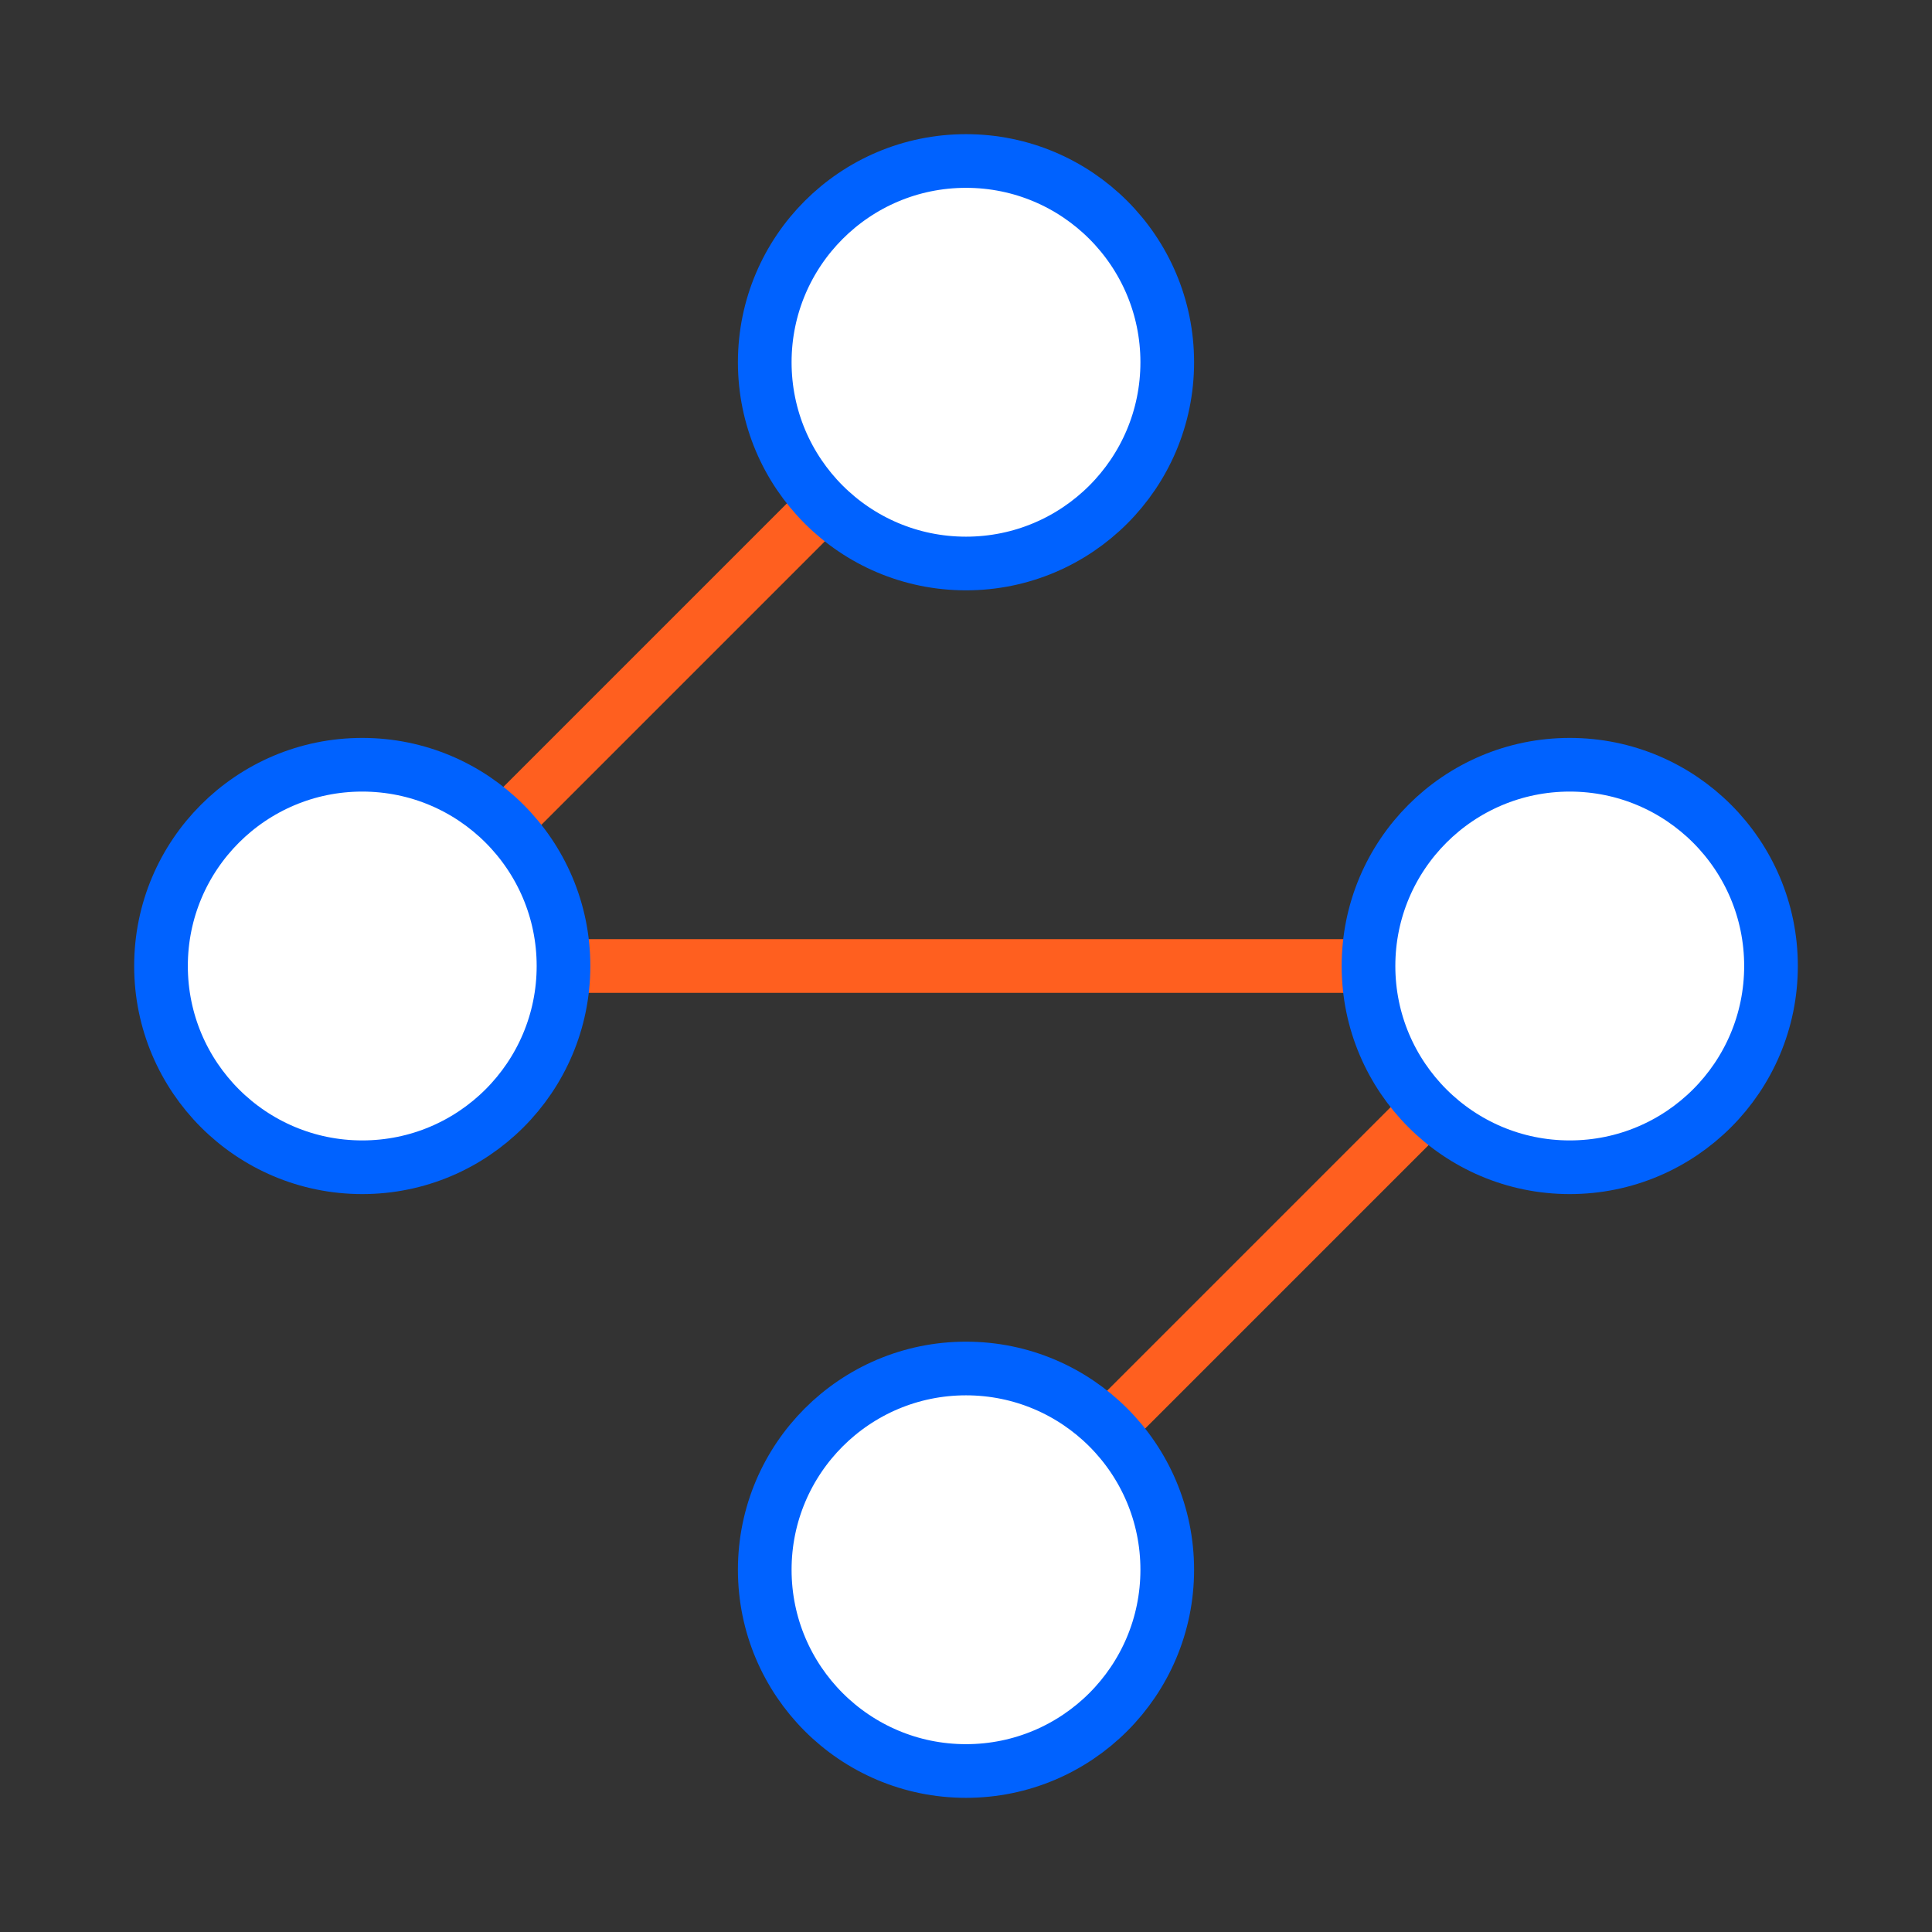
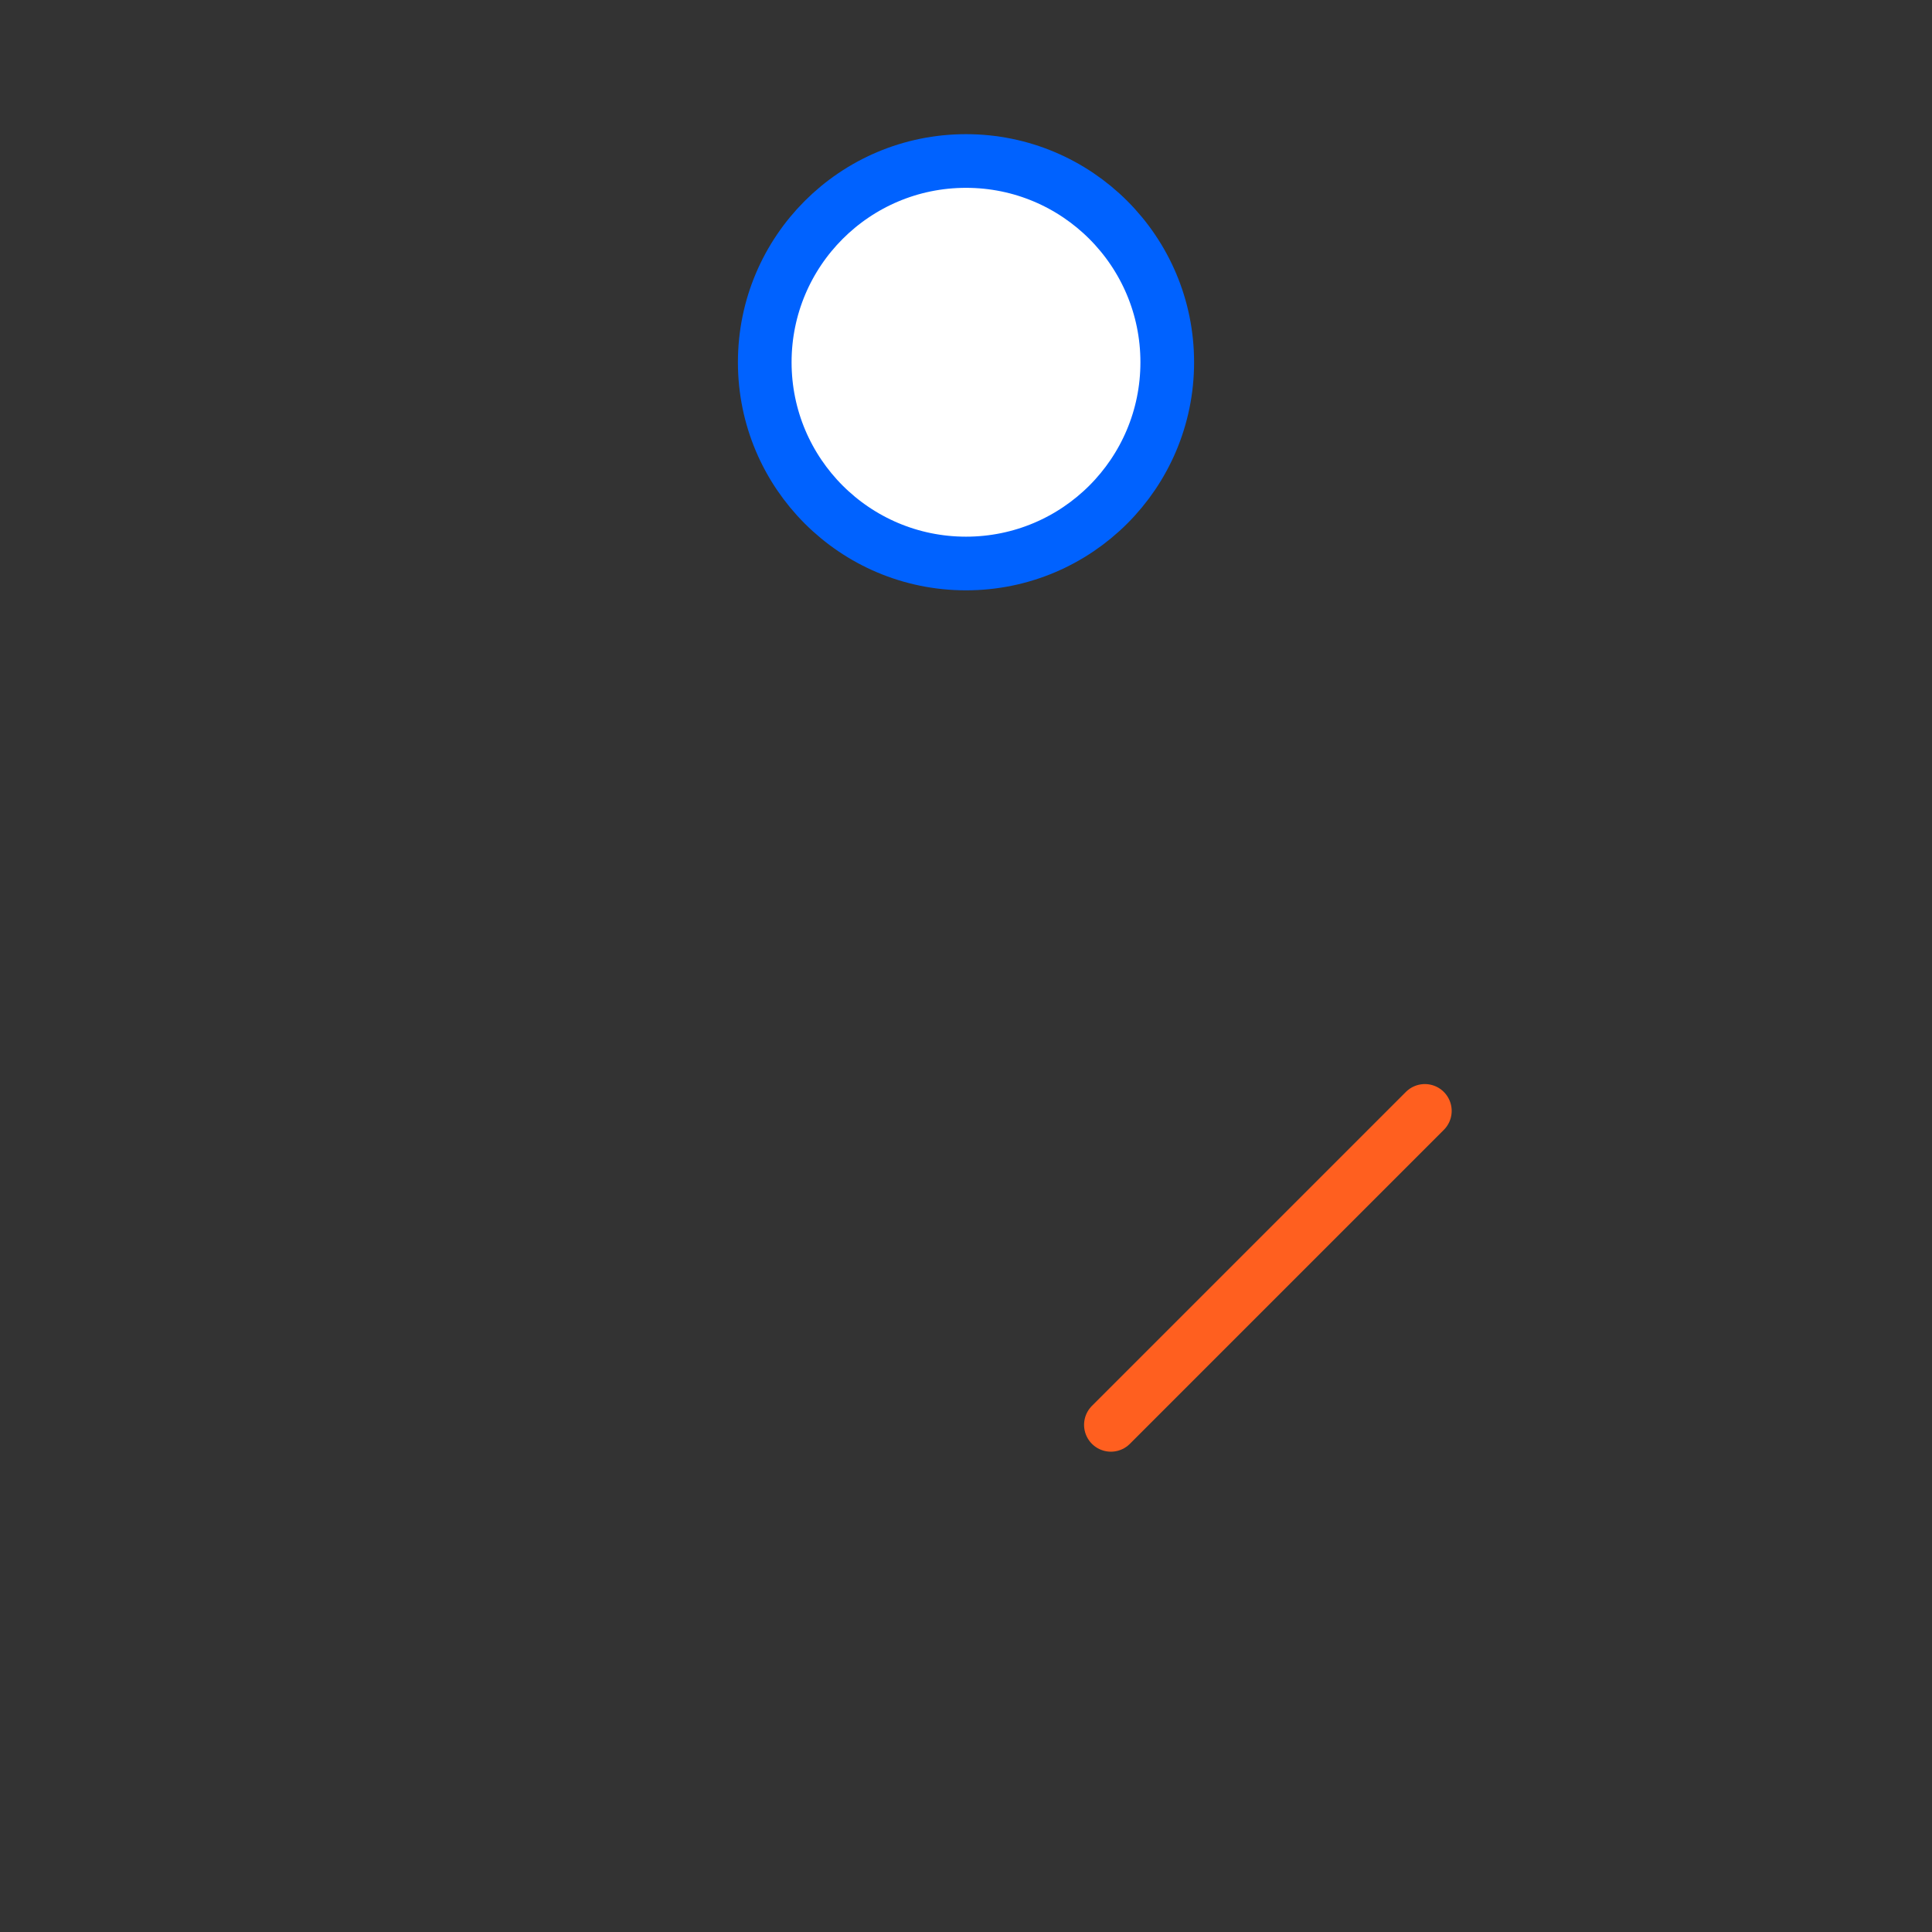
<svg xmlns="http://www.w3.org/2000/svg" width="72" height="72" viewBox="0 0 72 72" fill="none">
  <rect x="0" y="0" width="72" height="72" fill="#333333" stroke="none" />
  <path d="M41.4 53.1L53.1 41.4" stroke="#FF5F1F" stroke-width="2" stroke-linecap="round" stroke-linejoin="round" />
-   <path d="M30.6 18.9L18.9 30.6" stroke="#FF5F1F" stroke-width="2" stroke-linecap="round" stroke-linejoin="round" />
  <path d="M36 21C40.142 21 43.5 17.642 43.5 13.5C43.5 9.358 40.142 6 36 6C31.858 6 28.5 9.358 28.5 13.5C28.5 17.642 31.858 21 36 21Z" fill="white" stroke="#0062FF" stroke-width="2" stroke-linecap="round" stroke-linejoin="round" />
-   <path d="M21 36H51" stroke="#FF5F1F" stroke-width="2" stroke-linecap="round" stroke-linejoin="round" />
-   <path d="M13.5 43.5C17.642 43.5 21 40.142 21 36C21 31.858 17.642 28.5 13.5 28.5C9.358 28.5 6 31.858 6 36C6 40.142 9.358 43.5 13.5 43.5Z" fill="white" stroke="#0062FF" stroke-width="2" stroke-linecap="round" stroke-linejoin="round" />
-   <path d="M58.5 43.5C62.642 43.5 66 40.142 66 36C66 31.858 62.642 28.5 58.5 28.5C54.358 28.5 51 31.858 51 36C51 40.142 54.358 43.5 58.5 43.5Z" fill="white" stroke="#0062FF" stroke-width="2" stroke-linecap="round" stroke-linejoin="round" />
-   <path d="M36 66C40.142 66 43.5 62.642 43.5 58.5C43.5 54.358 40.142 51 36 51C31.858 51 28.5 54.358 28.5 58.5C28.5 62.642 31.858 66 36 66Z" fill="white" stroke="#0062FF" stroke-width="2" stroke-linecap="round" stroke-linejoin="round" />
</svg>